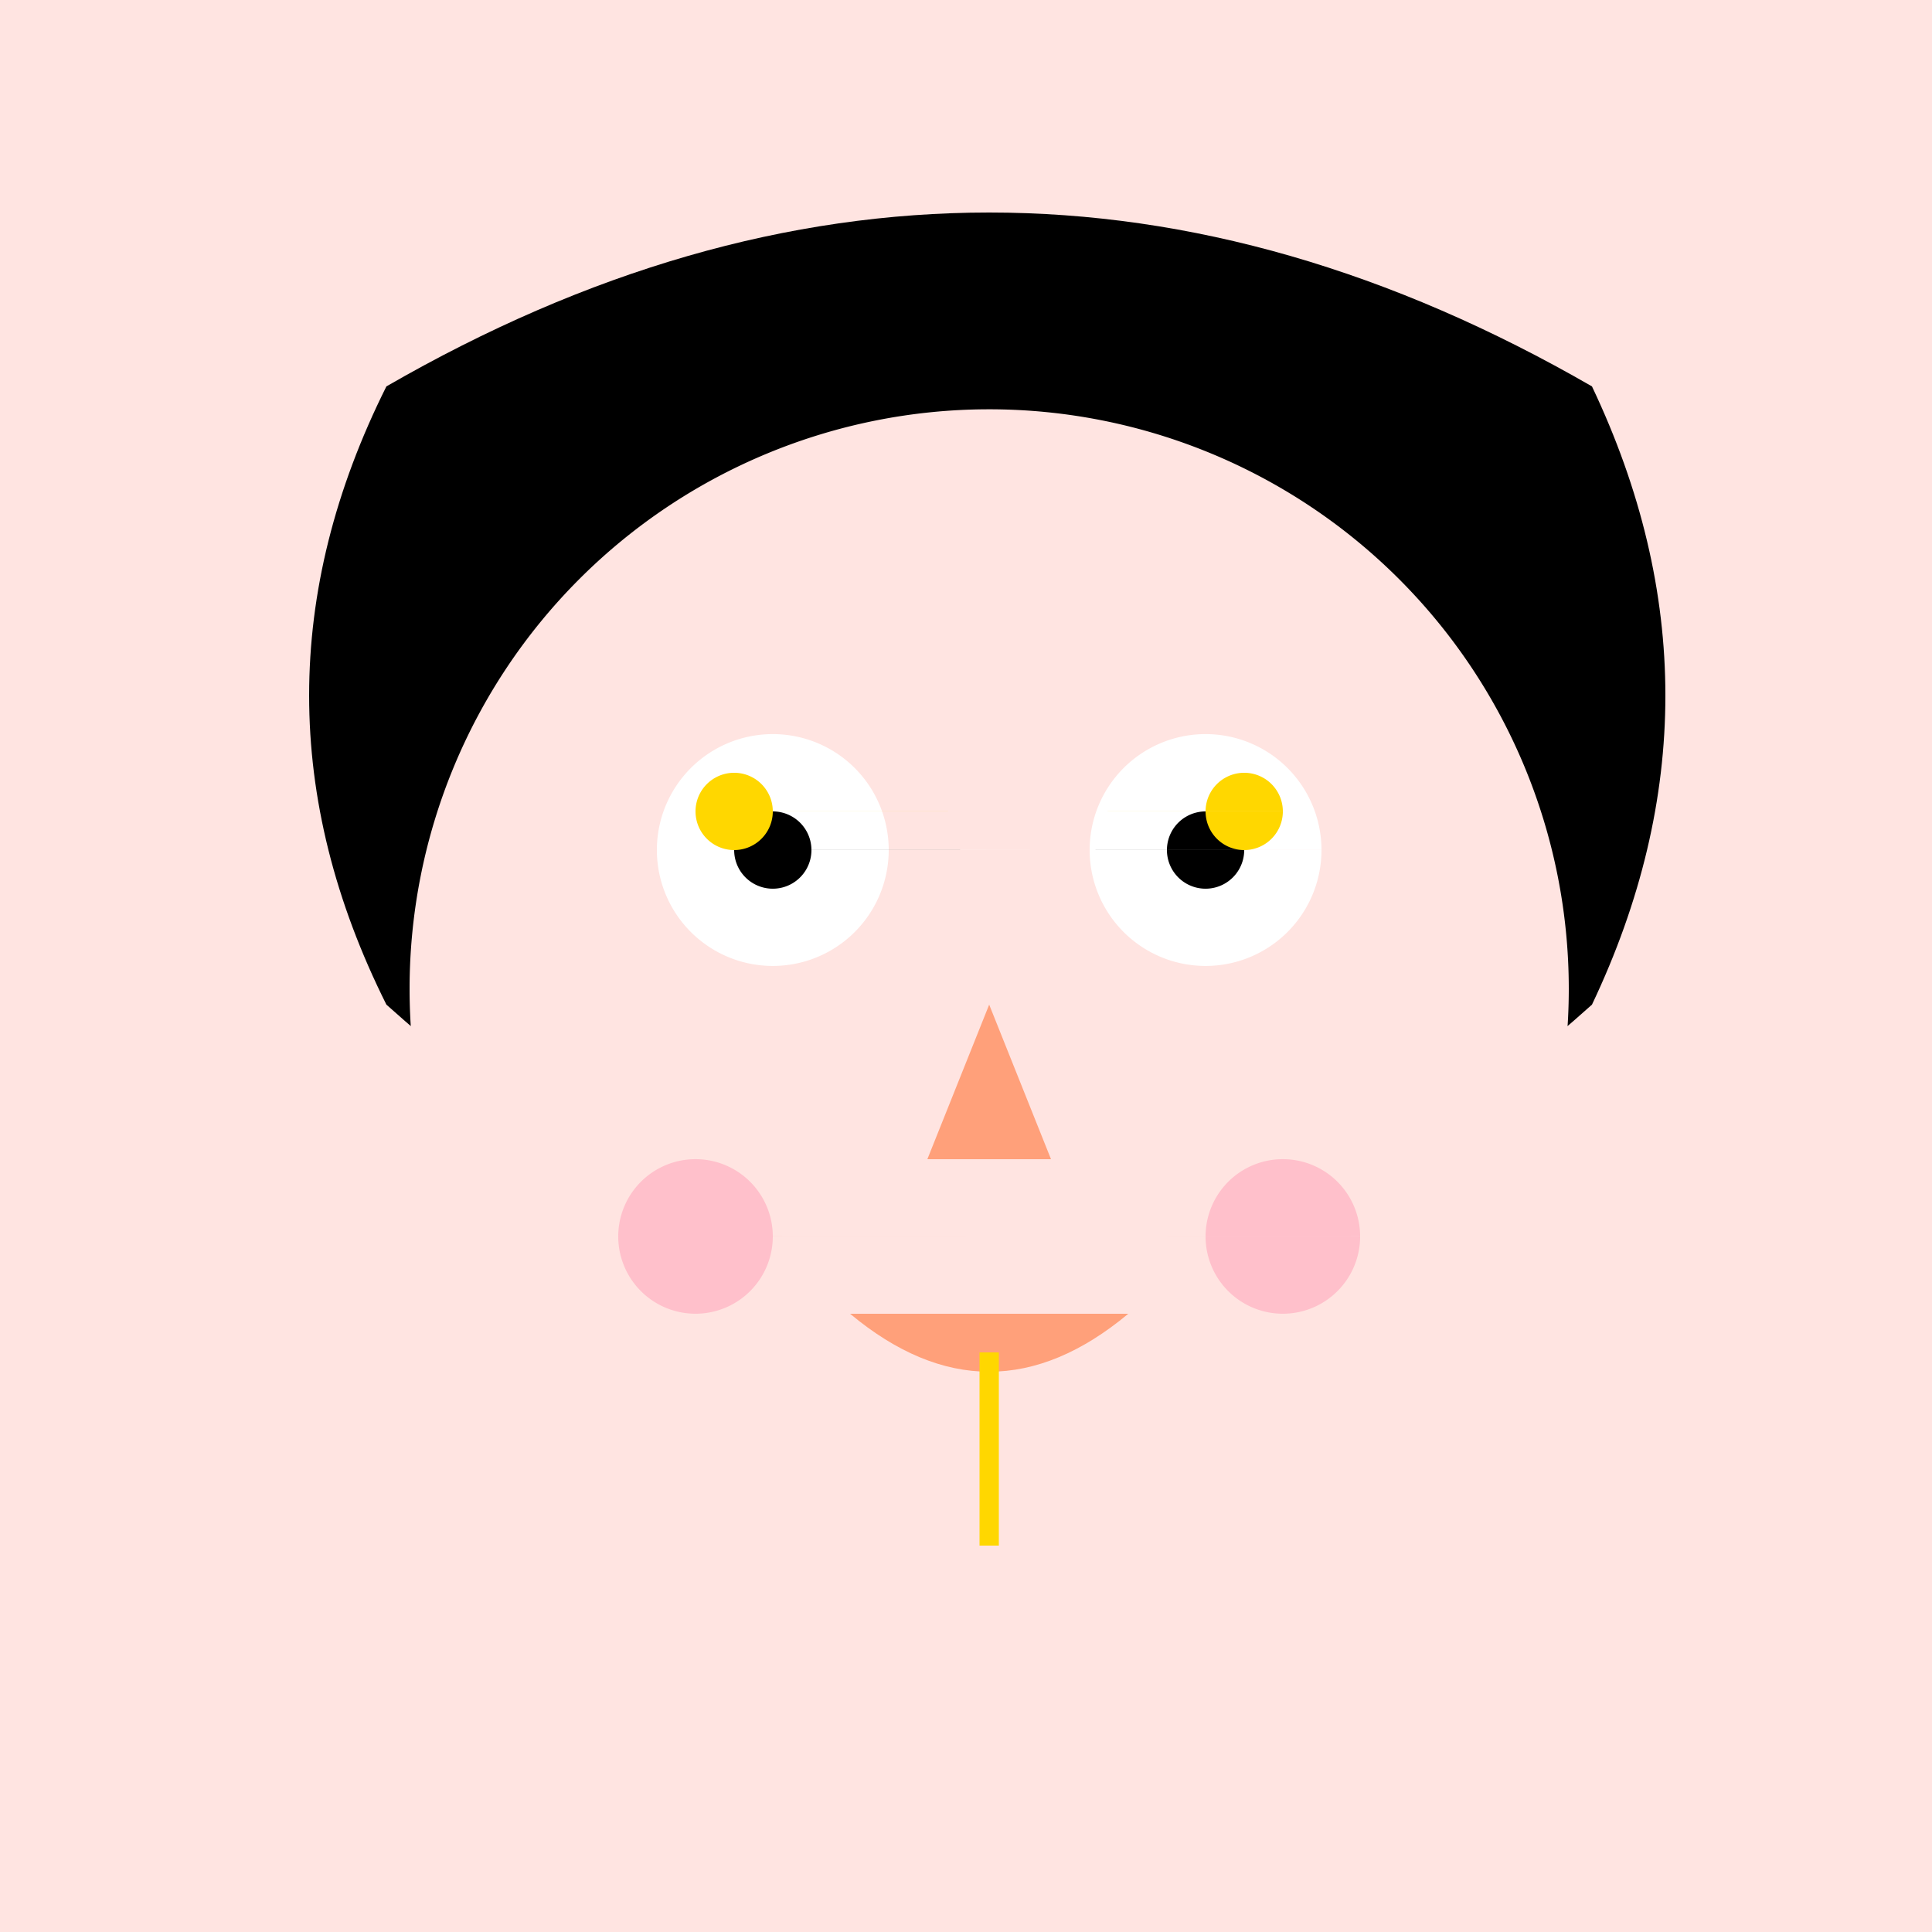
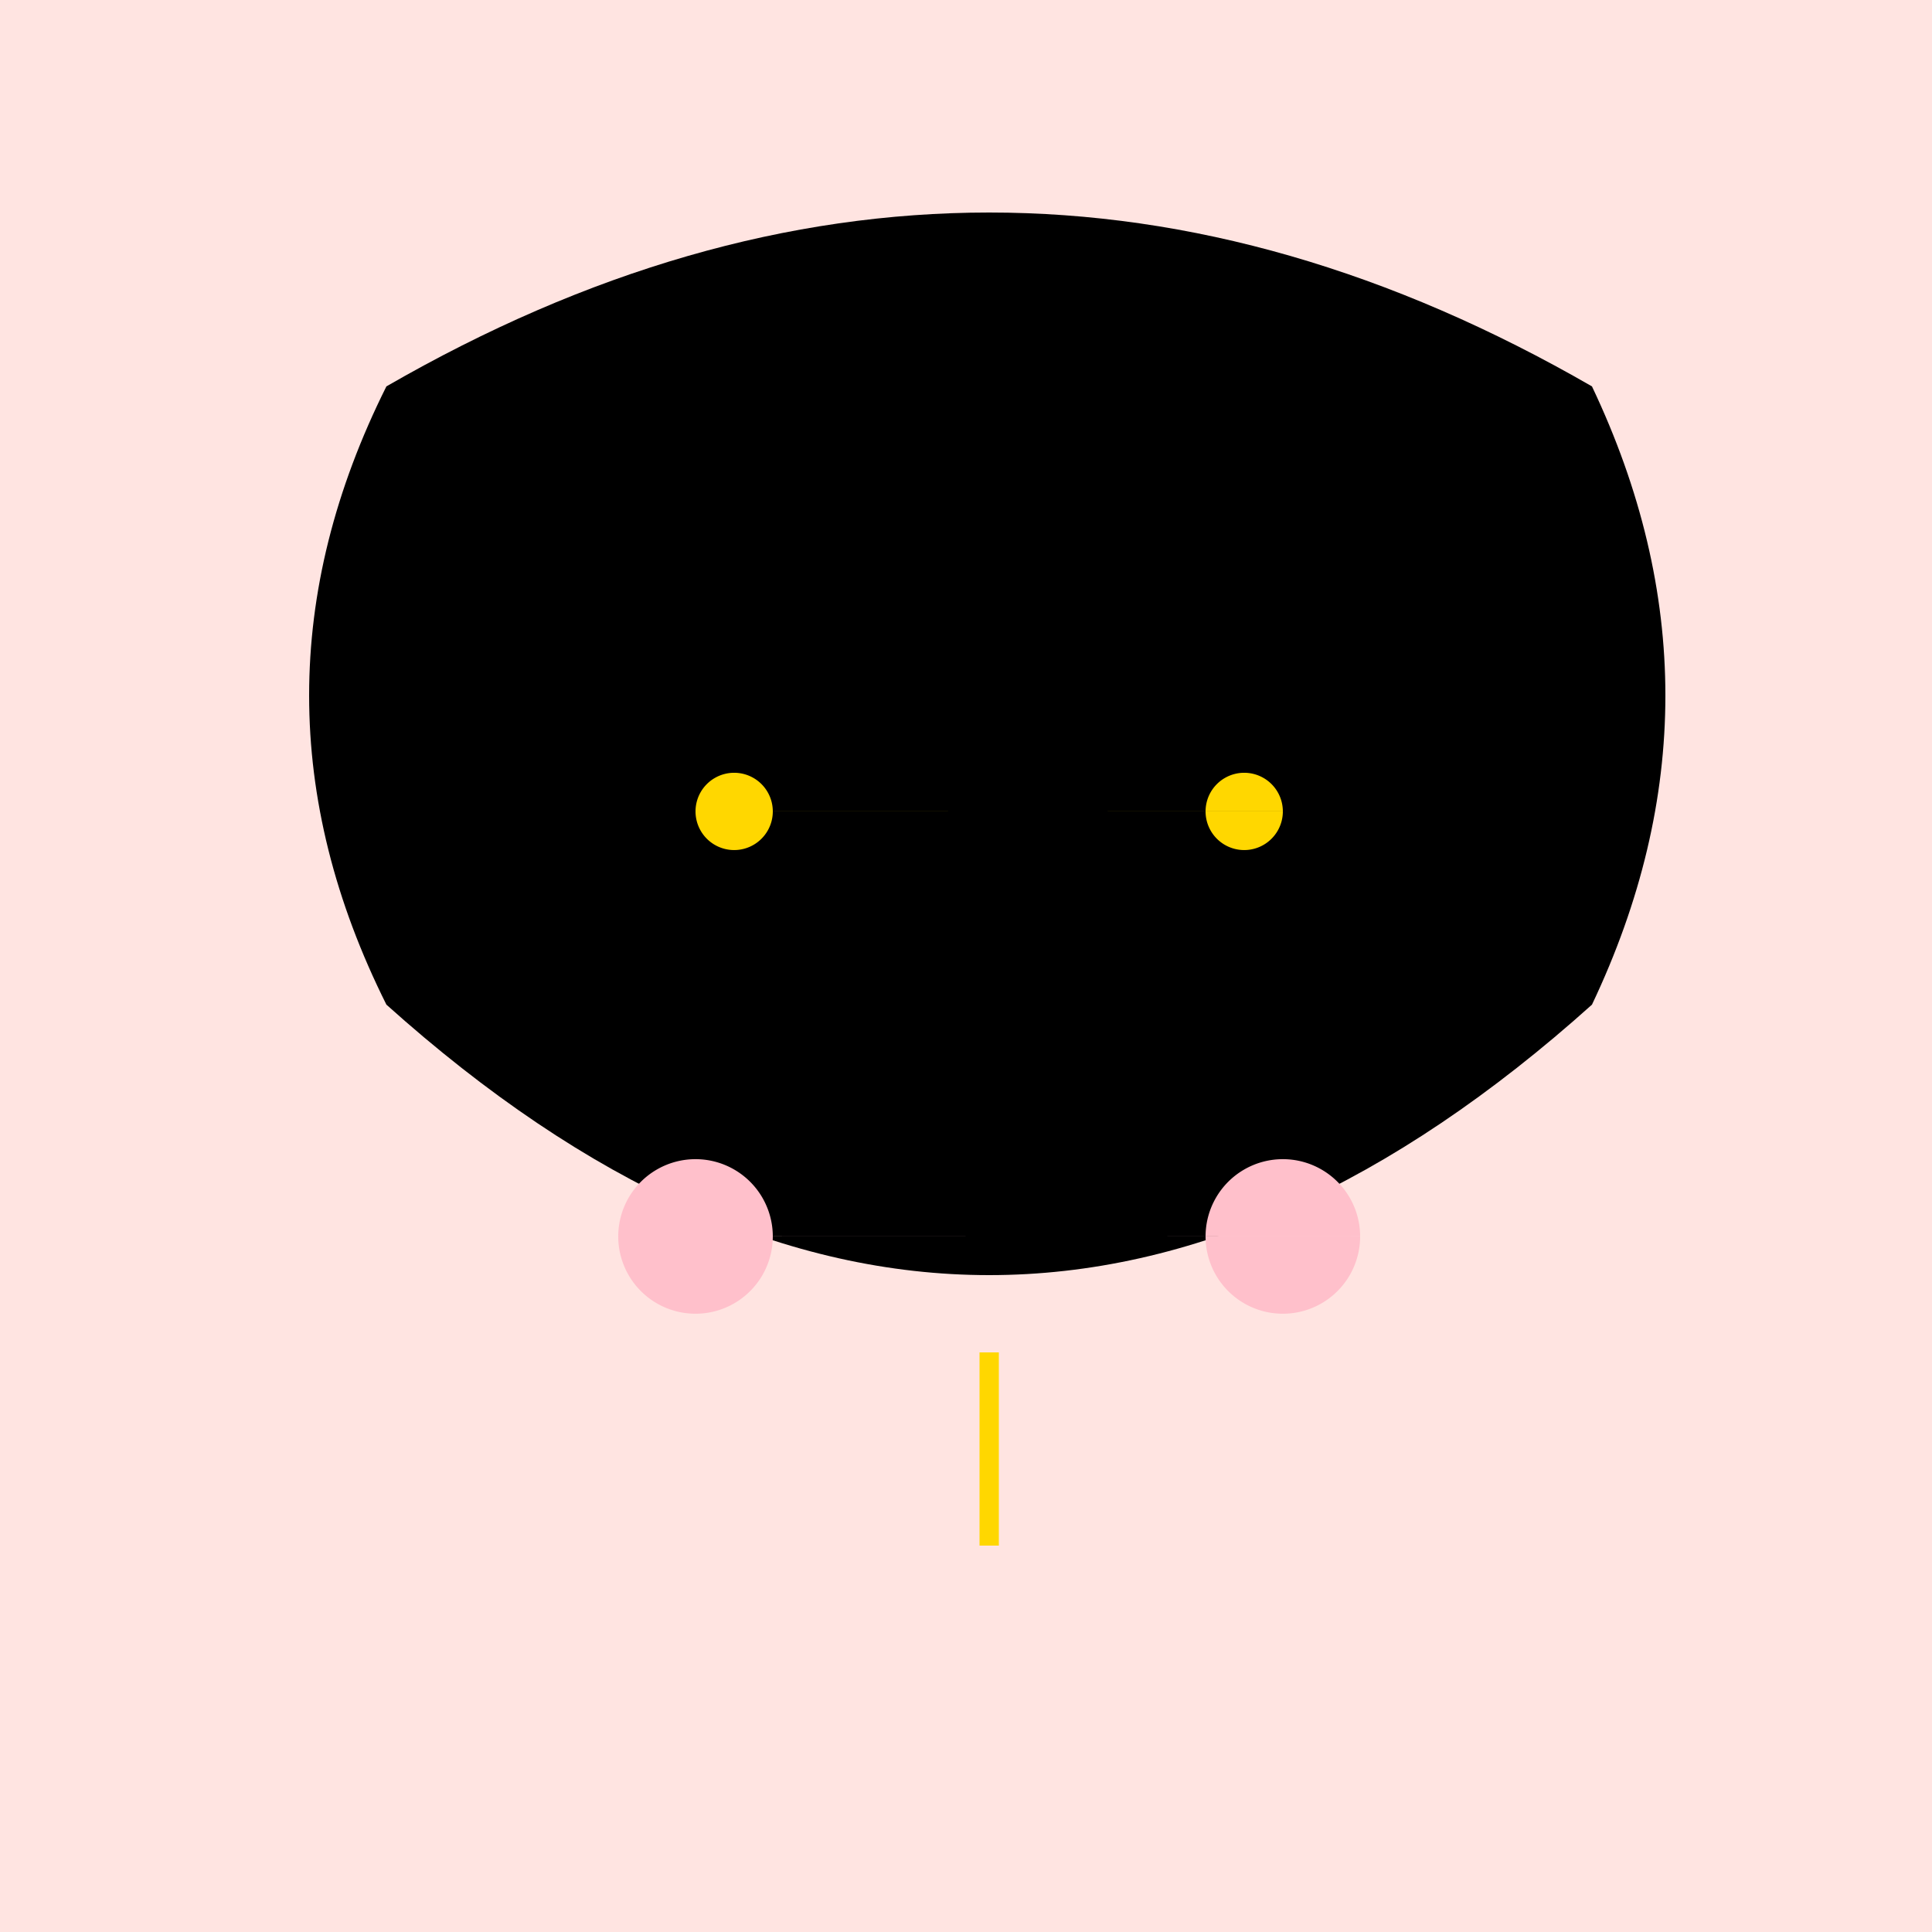
<svg xmlns="http://www.w3.org/2000/svg" width="500" height="500">
  <defs />
  <g>
    <rect fill="#FFE4E1" stroke="none" x="0" y="0" width="512" height="512" />
    <path fill="#000000" stroke="none" paint-order="stroke fill markers" d=" M 100 100 Q 256 10 412 100 Q 450 180 412 260 Q 256 400 100 260 Q 60 180 100 100" />
-     <path fill="#FFE4E1" stroke="none" paint-order="stroke fill markers" d=" M 406 256 A 150 150 0 1 1 406 255.85" />
-     <path fill="#FFFFFF" stroke="none" paint-order="stroke fill markers" d=" M 230 220 A 30 30 0 1 1 230 219.97 L 342 220 A 30 30 0 1 1 342 219.97" />
-     <path fill="#000000" stroke="none" paint-order="stroke fill markers" d=" M 210 220 A 10 10 0 1 1 210 219.99 L 322 220 A 10 10 0 1 1 322 219.99" />
-     <path fill="#FFA07A" stroke="none" paint-order="stroke fill markers" d=" M 256 260 L 240 300 L 272 300 Z" />
-     <path fill="#FFA07A" stroke="none" paint-order="stroke fill markers" d=" M 220 340 Q 256 370 292 340" />
    <path fill="#FFC0CB" stroke="none" paint-order="stroke fill markers" d=" M 200 320 A 20 20 0 1 1 200 319.98 L 352 320 A 20 20 0 1 1 352 319.98" />
    <path fill="#FFD700" stroke="none" paint-order="stroke fill markers" d=" M 200 210 A 10 10 0 1 1 200 209.99 L 332 210 A 10 10 0 1 1 332 209.99" />
    <path fill="none" stroke="#FFD700" paint-order="fill stroke markers" d=" M 256 350 L 256 400" stroke-miterlimit="10" stroke-width="5" stroke-dasharray="" />
  </g>
</svg>